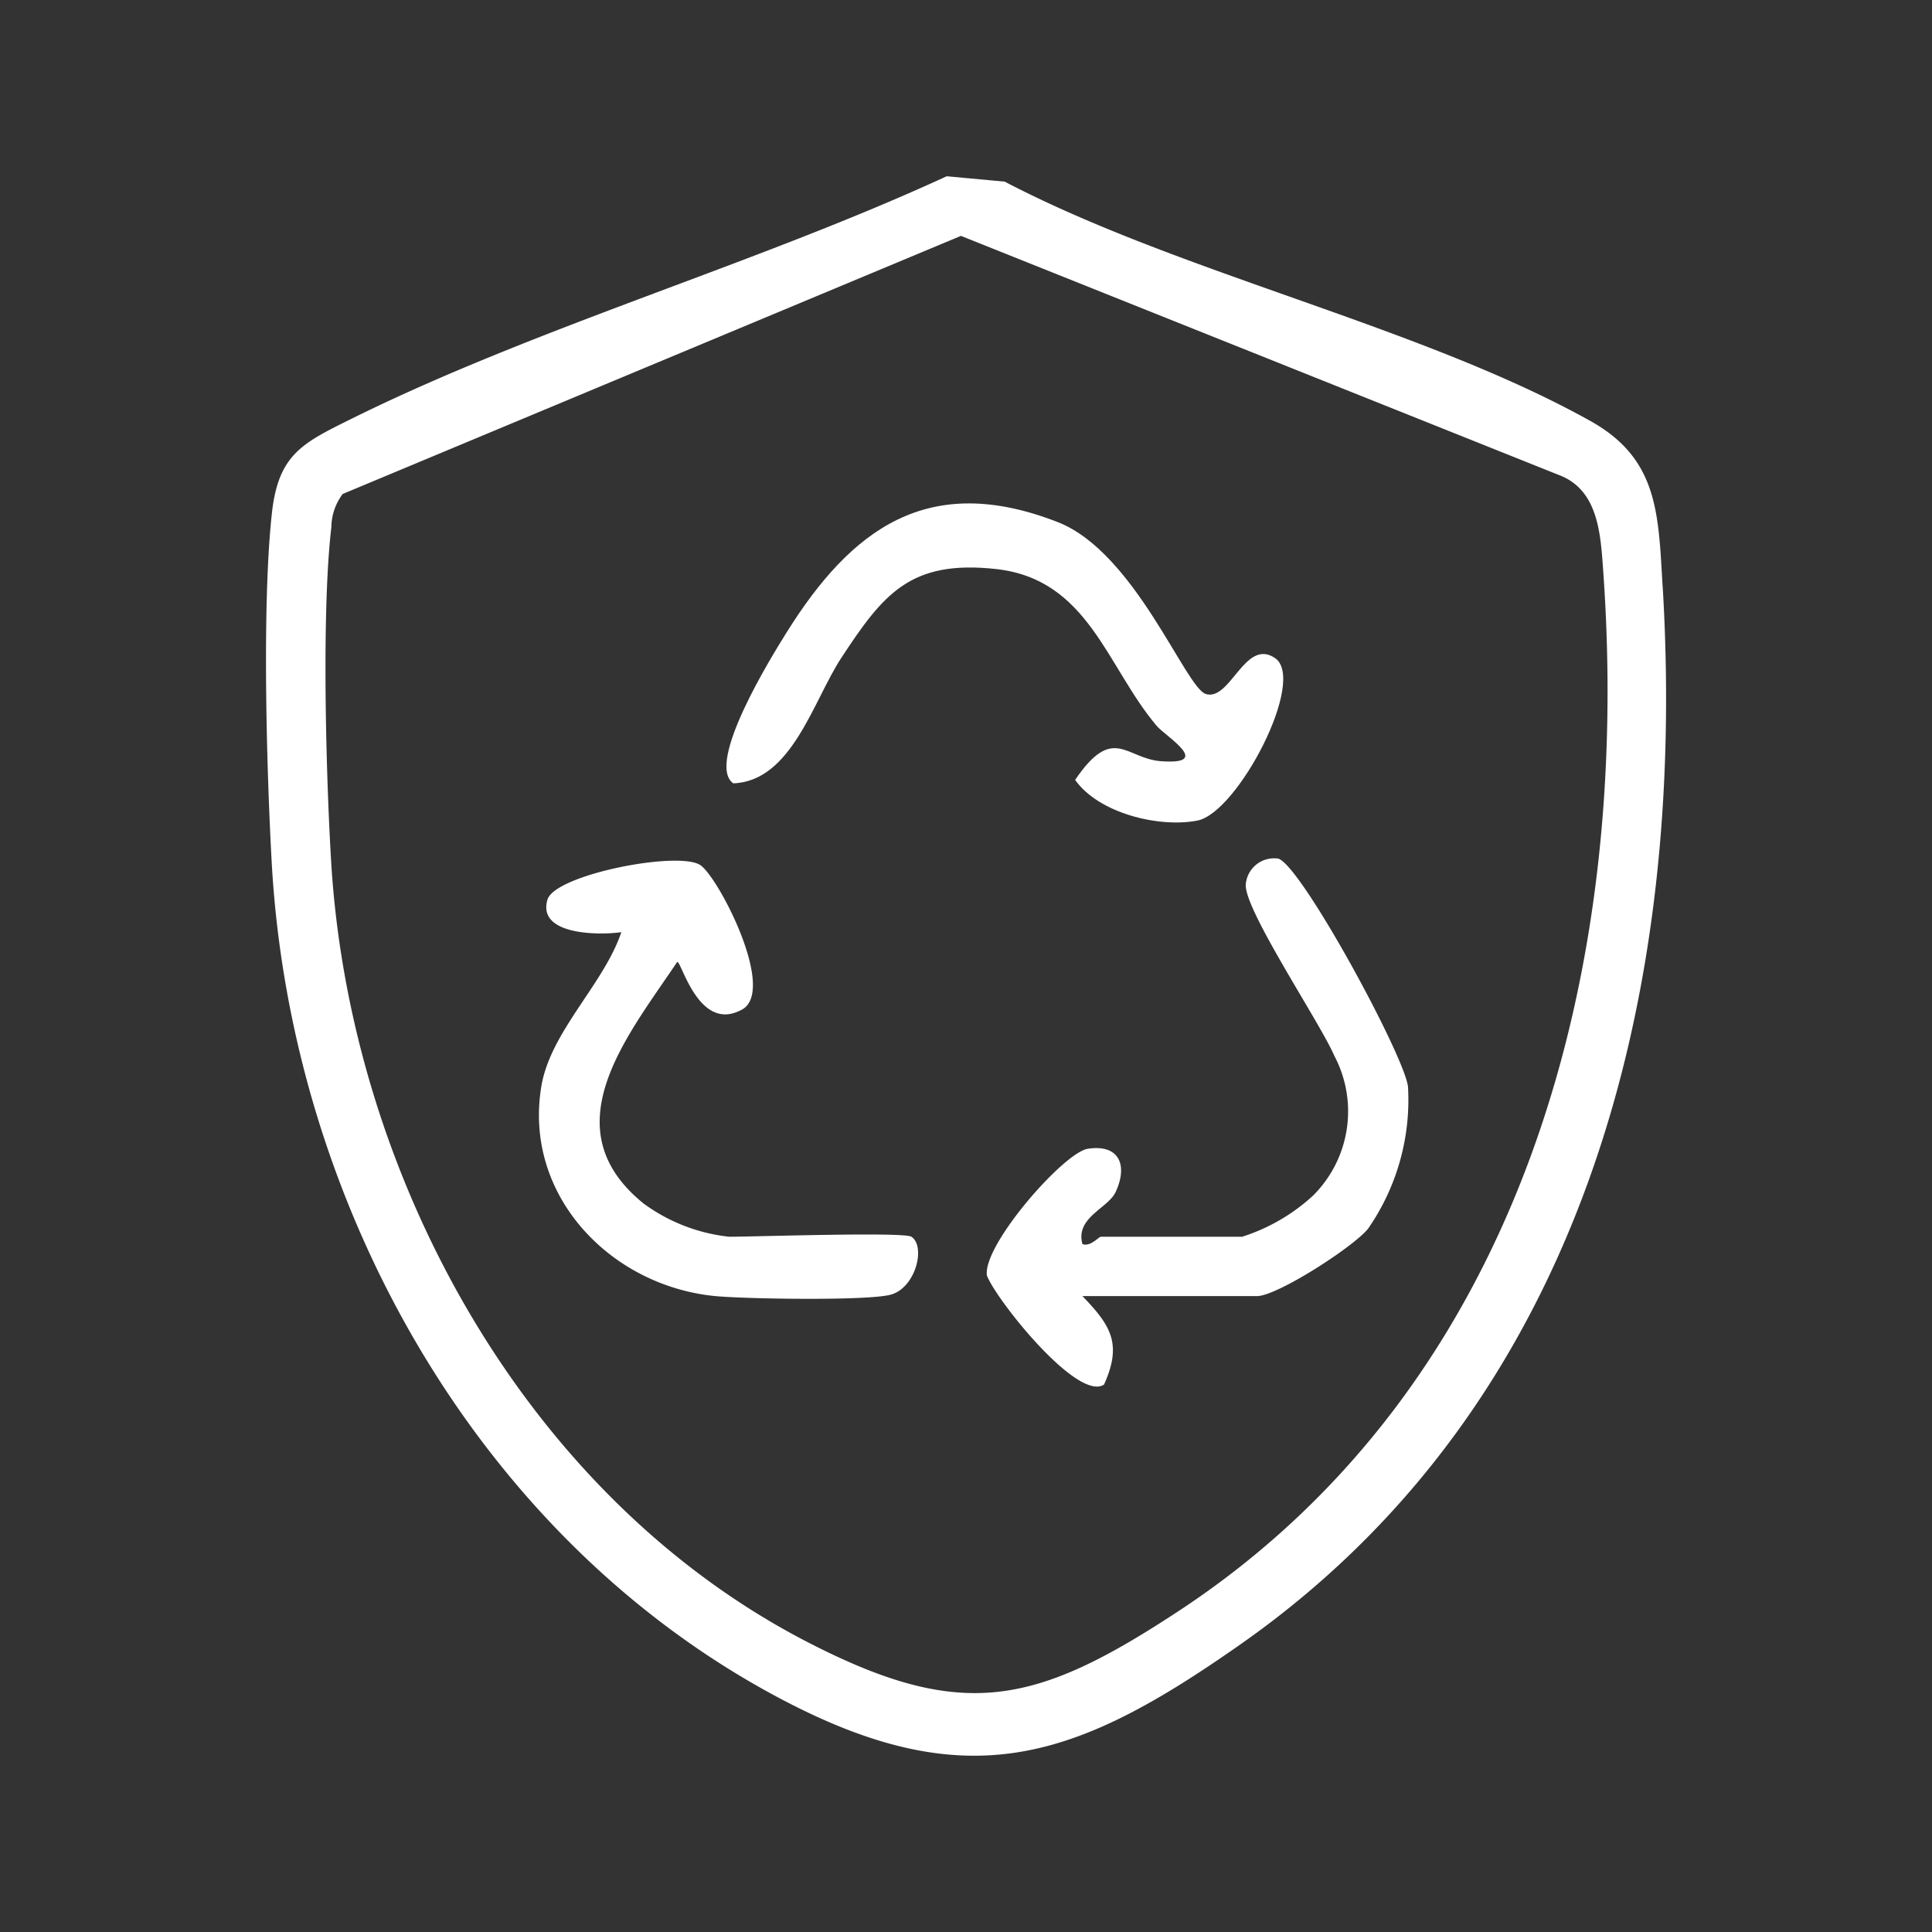
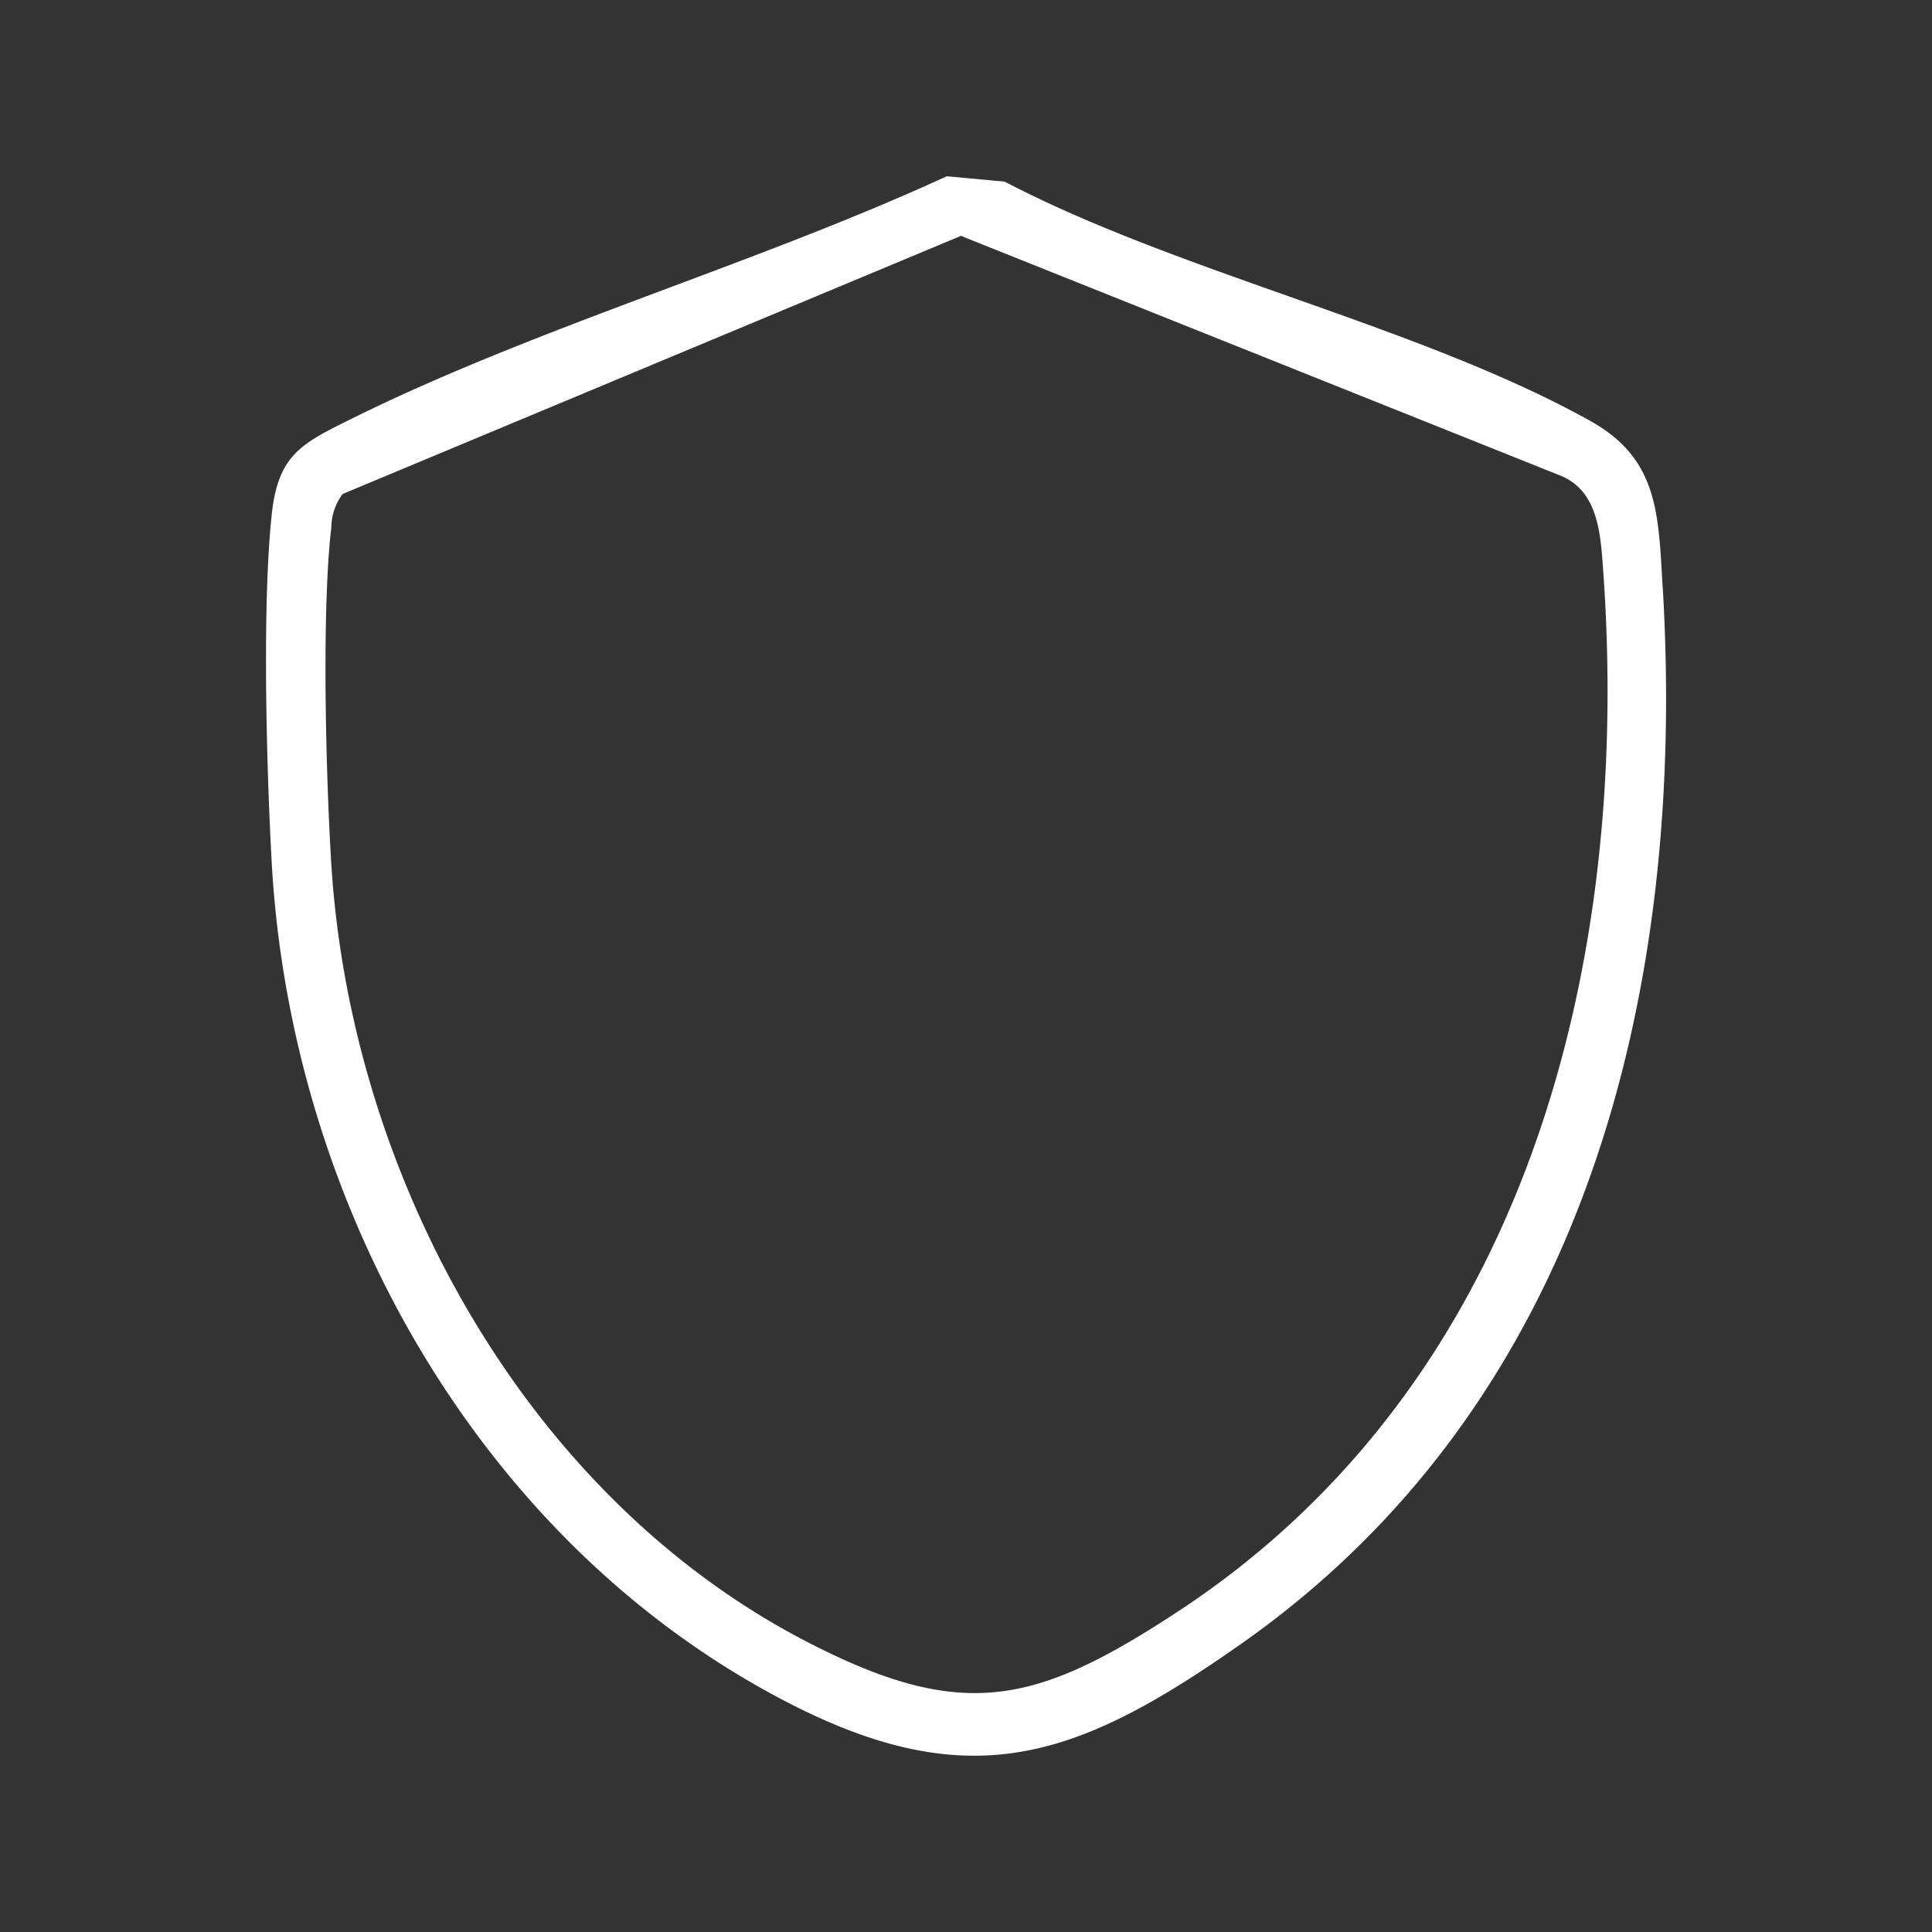
<svg xmlns="http://www.w3.org/2000/svg" width="100" height="100" viewBox="0 0 100 100">
  <rect x="0" y="0" width="100" height="100" fill="#333333" stroke="none" />
  <g id="Group_2326" data-name="Group 2326" transform="translate(-1066 -2417)">
-     <rect id="Rectangle_6692" data-name="Rectangle 6692" width="100" height="100" transform="translate(1066 2417)" fill="none" />
    <g id="Group_2333" data-name="Group 2333" transform="translate(-10341.514 -6937.14)">
      <path id="Path_9339" data-name="Path 9339" d="M838.571,21.233c-.225-3.768-.215-6.6-3.74-8.567-8.787-4.9-21.192-7.624-30.316-12.388l-3-.278c-9.853,4.541-21.258,7.811-30.888,12.593-2.448,1.215-3.7,1.812-4.036,4.81-.521,4.663-.282,13.238-.015,18.087.968,17.567,10.564,34.959,26.312,43.3,9.754,5.168,15.338,3.161,23.861-2.822,17.87-12.544,23.073-33.843,21.825-54.738m-25.063,53.04c-7.41,4.871-11.187,5.743-19.227,1.587-14.637-7.566-23.657-24.213-24.629-40.37-.271-4.508-.5-13.006.01-17.324a2.912,2.912,0,0,1,.588-1.719l32-13.358,30.94,12.373c2.058.769,2.167,3.059,2.305,5,1.457,20.5-4.056,42.025-21.984,53.809" transform="translate(10655 9363.263)" fill="#fff" />
-       <path id="Path_9340" data-name="Path 9340" d="M878.3,91.715a1.469,1.469,0,0,0-1.672,1.325c-.119,1.27,3.829,7.137,4.579,8.875a6.15,6.15,0,0,1-1.109,7.254,9.819,9.819,0,0,1-3.653,2.117h-7.312c-.117,0-.54.532-.959.383-.382-1.38,1.326-1.849,1.719-2.7.648-1.4.173-2.485-1.445-2.234-1.243.192-5.453,5-5.219,6.561.475,1.253,4.7,6.556,6.063,5.641.957-2.125.334-3.066-1.121-4.578h9.044c1.023,0,4.973-2.53,5.743-3.489a11.692,11.692,0,0,0,2.064-7.367c-.23-1.681-5.554-11.483-6.722-11.79" transform="translate(10595.368 9306.866)" fill="#fff" />
-       <path id="Path_9341" data-name="Path 9341" d="M850.479,55.516c.46.545,2.963,2.037.216,1.83-1.816-.137-2.467-1.931-4.435.968,1.22,1.733,4.356,2.493,6.331,2.105,2.087-.408,5.677-7.287,4.013-8.412-1.561-1.054-2.308,2.256-3.582,1.86-1.056-.329-3.649-7.327-7.658-8.894-6.724-2.63-10.7.363-14.049,5.726-.78,1.248-4.2,6.764-2.75,7.794,3.029-.112,4.139-4.283,5.591-6.493,2.168-3.3,3.567-5.088,8.009-4.6,4.784.527,5.721,5.047,8.314,8.116" transform="translate(10616.903 9336.193)" fill="#fff" />
-       <path id="Path_9342" data-name="Path 9342" d="M822.273,111.514c-.394-.259-8.086,0-9.429,0a9.121,9.121,0,0,1-4.434-1.722c-4.845-3.921-.806-8.685,1.742-12.5.208-.1,1.086,3.614,3.27,2.507,2-.863-1.158-6.965-2.091-7.533-1.2-.728-7.509.513-7.892,1.8-.553,1.864,2.739,1.845,3.823,1.683-.908,2.7-3.66,5.13-4.138,7.97-.947,5.628,3.547,10.317,8.955,10.863,1.51.152,7.99.262,9.151-.076,1.275-.371,1.8-2.5,1.043-2.995" transform="translate(10632.412 9306.639)" fill="#fff" />
    </g>
  </g>
</svg>